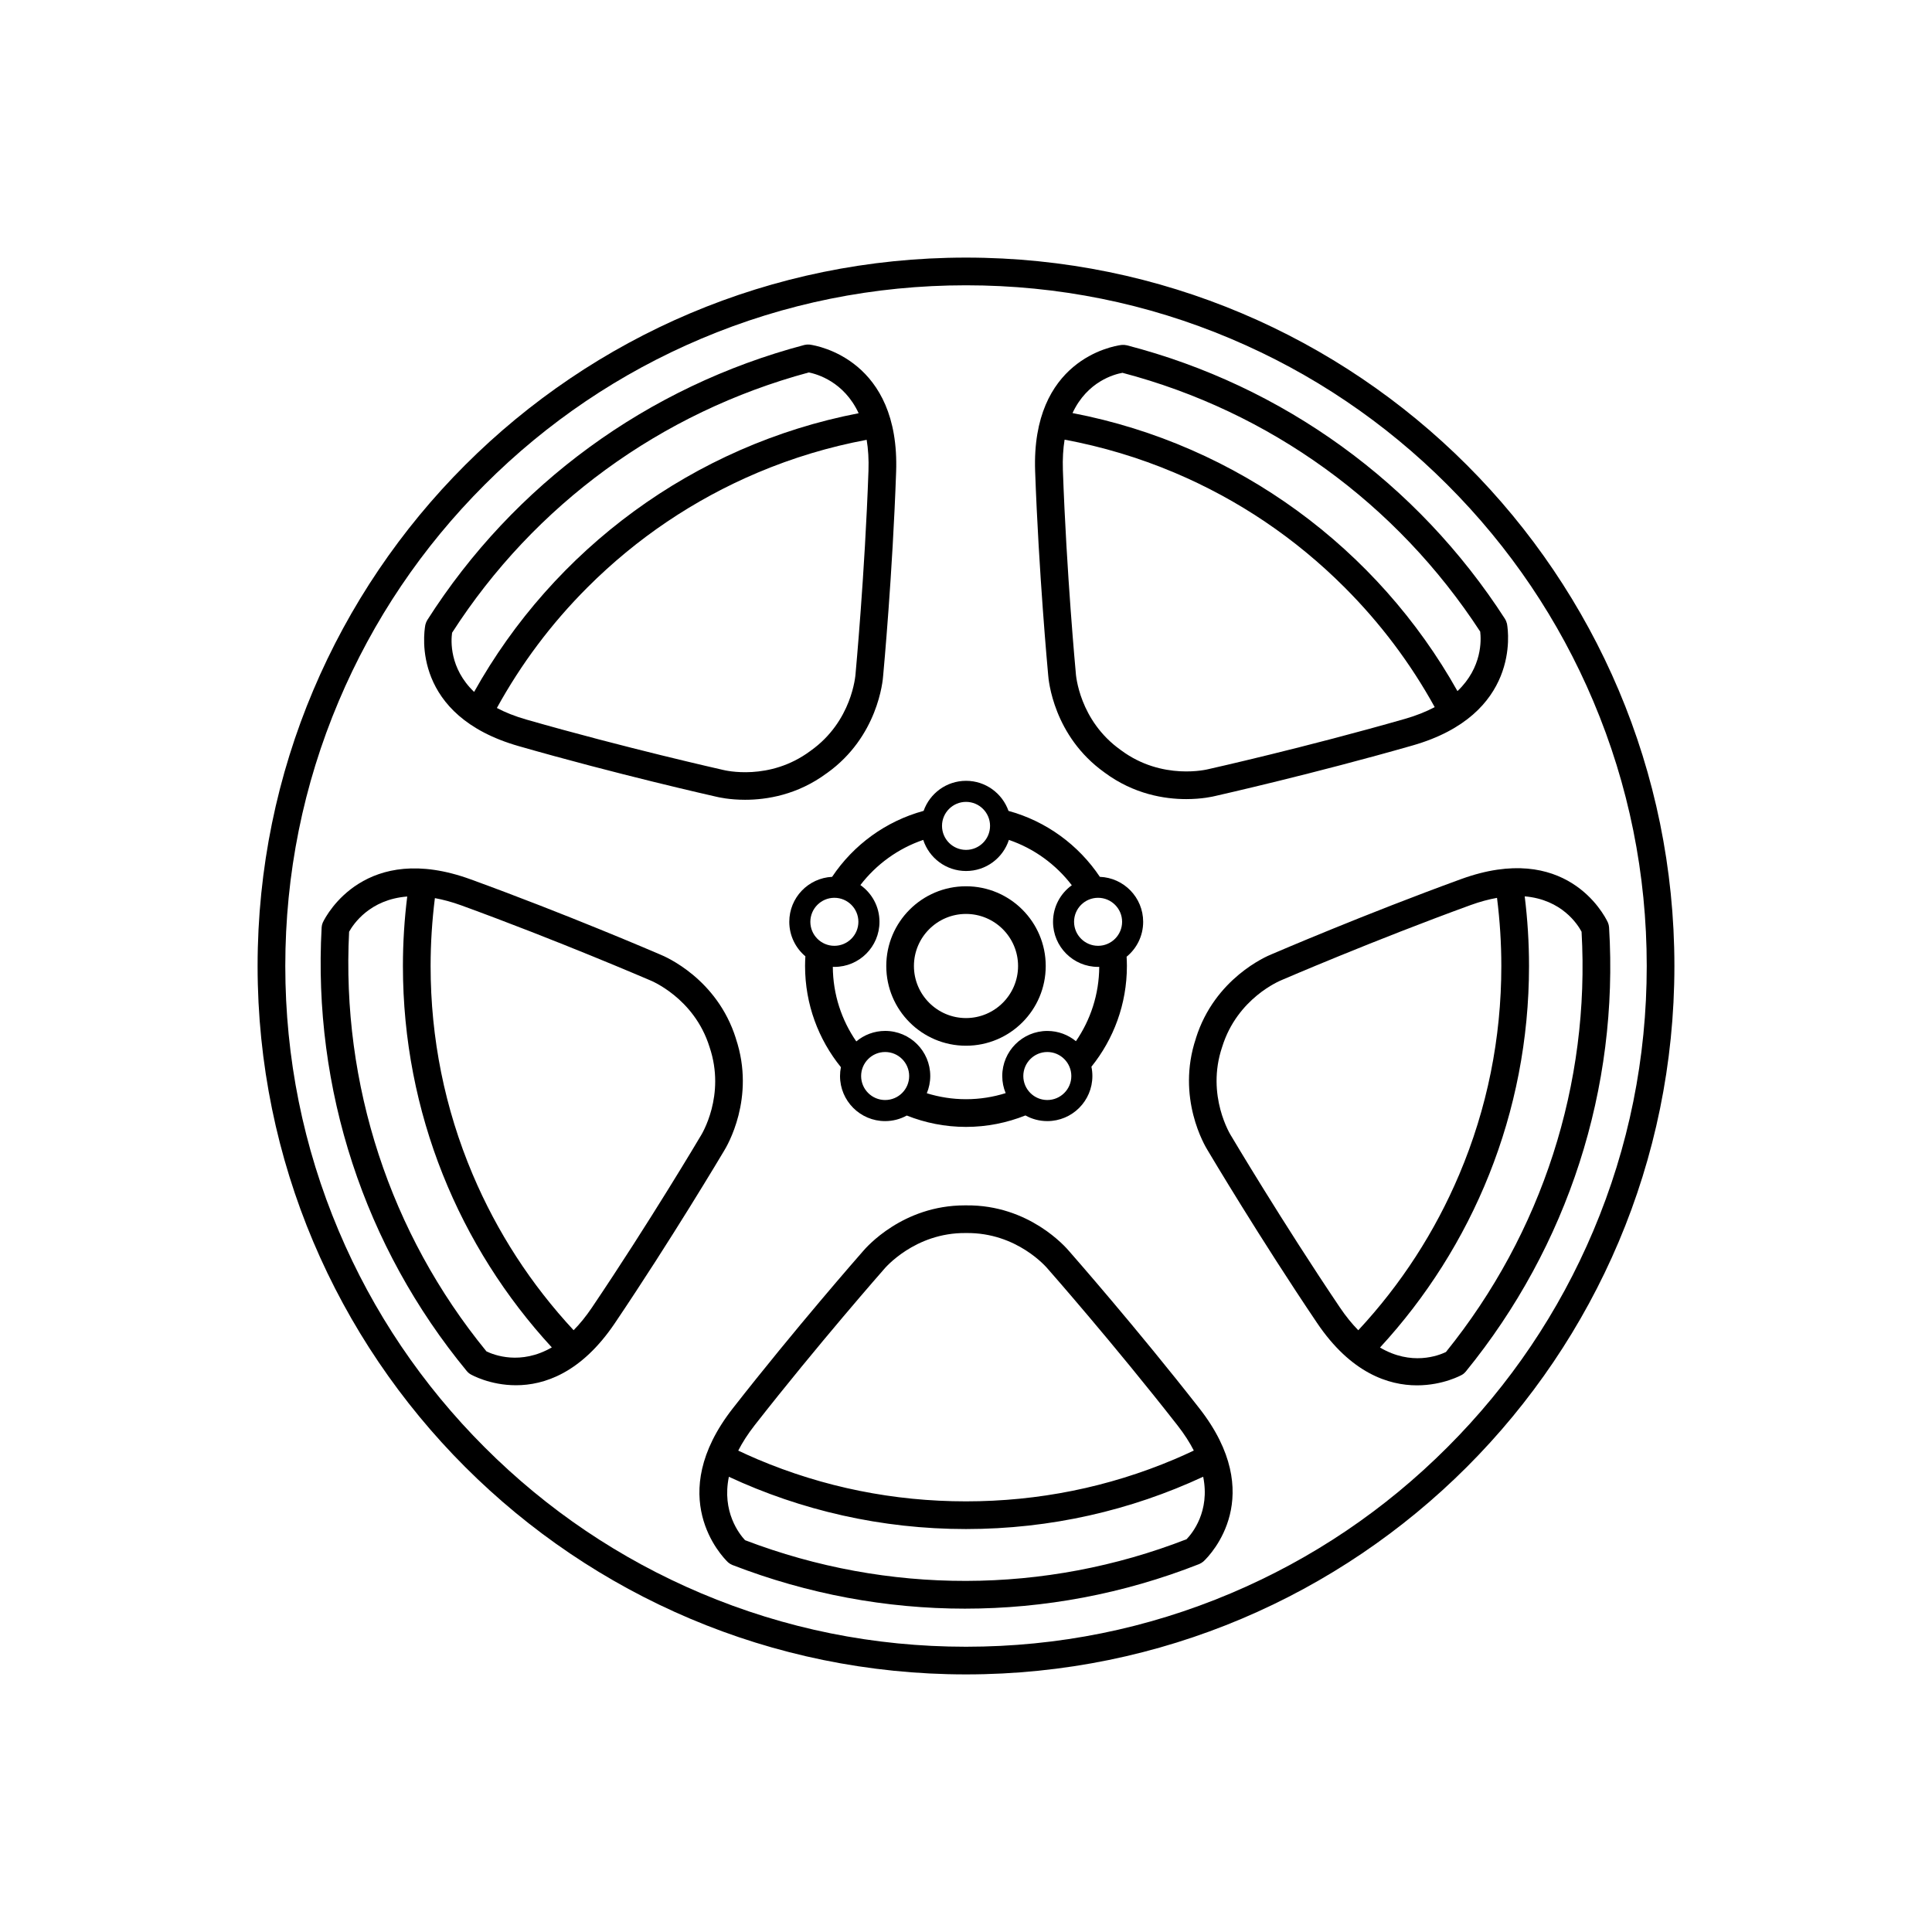
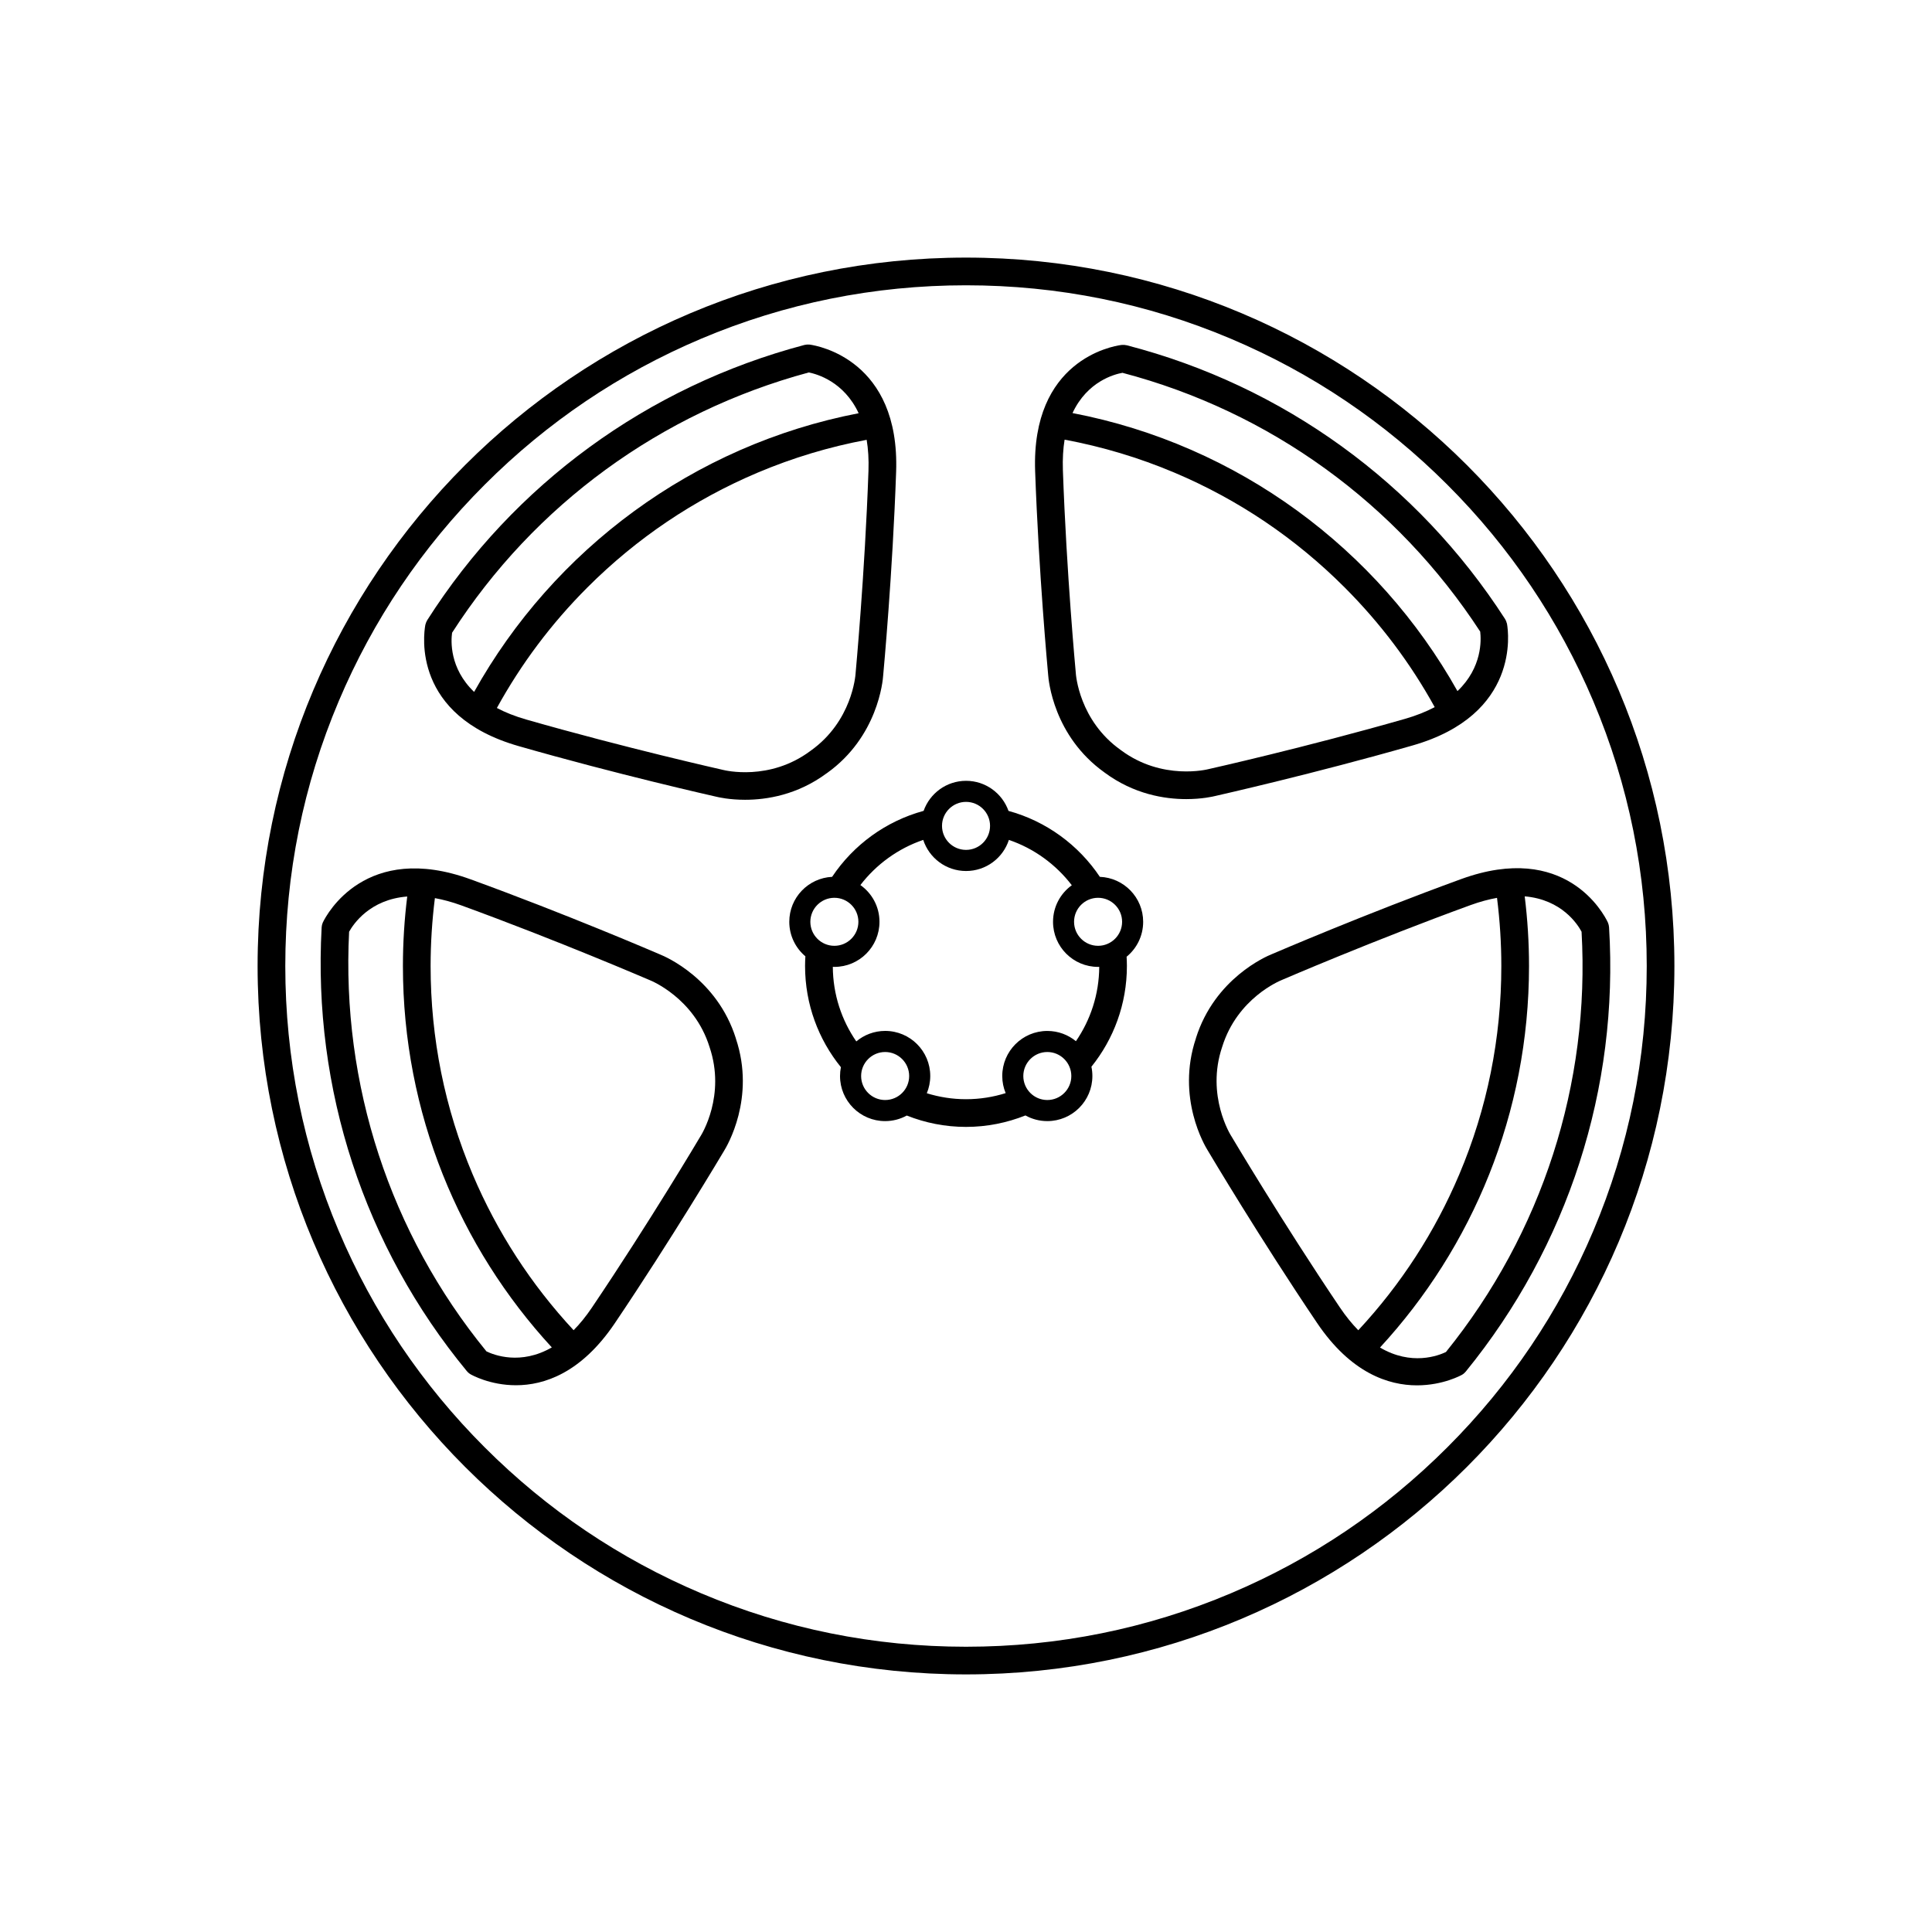
<svg xmlns="http://www.w3.org/2000/svg" version="1.1" id="Layer_1" x="0px" y="0px" viewBox="0 0 600 600" enable-background="new 0 0 600 600" xml:space="preserve">
  <g>
    <path d="M300,80C178.5,80,80,178.5,80,300s98.5,220,220,220s220-98.5,220-220S421.5,80,300,80z M449.48,449.48   c-19.41,19.42-42.02,34.67-67.2,45.32c-26.05,11.03-53.74,16.61-82.28,16.61s-56.23-5.58-82.28-16.61   c-25.17-10.65-47.78-25.89-67.2-45.32c-19.42-19.41-34.67-42.02-45.32-67.2C94.18,356.23,88.6,328.54,88.6,300   s5.58-56.23,16.61-82.28c10.65-25.17,25.89-47.78,45.32-67.2c19.41-19.42,42.02-34.67,67.2-45.32   C243.77,94.18,271.46,88.6,300,88.6s56.23,5.58,82.28,16.61c25.17,10.65,47.78,25.89,67.2,45.32   c19.42,19.41,34.67,42.02,45.32,67.2c11.02,26.05,16.61,53.75,16.61,82.28s-5.58,56.23-16.61,82.28   C484.15,407.46,468.91,430.07,449.48,449.48L449.48,449.48z" />
-     <path d="M300,275.24c-13.67,0-24.76,11.09-24.76,24.76c0,13.67,11.09,24.76,24.76,24.76c13.67,0,24.76-11.09,24.76-24.76   C324.76,286.33,313.67,275.24,300,275.24z M300,316.17c-8.91,0-16.17-7.25-16.17-16.17s7.25-16.17,16.17-16.17   s16.17,7.25,16.17,16.17S308.91,316.17,300,316.17z" />
    <path d="M325.51,209.53c0.11,1.67,1.65,19.06,17.49,30.36h0c0,0.01,0.01,0.01,0.02,0.02c0.02,0.01,0.04,0.03,0.05,0.04   c0,0,0.01,0.01,0.02,0.01c9.06,6.7,18.59,8.21,25.31,8.21c4.88,0,8.29-0.79,8.97-0.96c1.62-0.37,30.9-6.99,61.36-15.71   c33.34-9.56,29.73-35.19,29.3-37.66c0-0.01-0.01-0.04-0.01-0.05c-0.02-0.08-0.03-0.13-0.03-0.15c-0.02-0.1-0.07-0.18-0.1-0.28   c-0.04-0.15-0.08-0.3-0.14-0.46c-0.06-0.14-0.13-0.28-0.21-0.41c-0.05-0.09-0.09-0.19-0.14-0.27   c-27.27-42.28-68.99-72.45-117.46-84.99c-0.08-0.02-0.15-0.02-0.23-0.03c-0.17-0.04-0.33-0.07-0.51-0.08c-0.15-0.01-0.3,0-0.44,0   c-0.1,0-0.18-0.01-0.28,0c-0.01,0-0.09,0.01-0.23,0.02c-0.01,0-0.03,0-0.05,0c-2.91,0.39-27.93,4.79-26.73,39.17   C322.6,177.99,325.36,207.88,325.51,209.53L325.51,209.53z M436.36,223.24c-30.92,8.86-60.63,15.53-60.93,15.59   c-0.06,0.01-0.11,0.03-0.17,0.04c-0.14,0.04-14.3,3.66-27.12-5.88c-0.01-0.01-0.02-0.01-0.04-0.02c-0.01-0.01-0.02-0.02-0.04-0.04   c-12.91-9.16-13.94-23.39-13.97-23.98c0-0.06,0-0.11-0.01-0.17c-0.03-0.3-2.86-30.62-3.99-62.77c-0.12-3.55,0.08-6.69,0.53-9.47   c11.67,2.17,23.08,5.58,34.11,10.24c19.8,8.37,37.58,20.36,52.85,35.64c11.12,11.12,20.48,23.58,27.98,37.18   C442.97,220.98,439.94,222.21,436.36,223.24L436.36,223.24z M348.59,115.78c45.75,12.03,85.14,40.53,111.1,80.37   c0.31,2.53,0.69,11.1-7.06,18.48c-24.77-44.18-68.16-76.5-119.55-86.35C337.68,118.41,346.12,116.22,348.59,115.78L348.59,115.78z" />
    <path d="M499.71,287.99c0-0.09-0.03-0.18-0.04-0.26c-0.02-0.15-0.04-0.3-0.07-0.46c-0.04-0.14-0.09-0.29-0.13-0.42   c-0.03-0.09-0.05-0.18-0.09-0.27c0-0.01-0.04-0.1-0.1-0.23c-1.23-2.57-13.12-25.13-45.52-13.34   c-29.76,10.84-57.34,22.7-58.87,23.35c-1.55,0.62-17.62,7.46-23.47,26.01c0,0,0,0,0,0.01c0,0.01-0.01,0.04-0.01,0.05   c0,0.01-0.01,0.02-0.01,0.04v0.01c-6.17,18.46,2.81,33.43,3.7,34.84c0.84,1.42,16.19,27.23,33.9,53.49   c10.54,15.64,22.24,19.42,31.07,19.42c8.14,0,13.86-3.21,13.97-3.28c0.01,0,0.01,0,0.02-0.01c0.22-0.12,0.43-0.28,0.63-0.46   c0.03-0.03,0.07-0.06,0.1-0.09c0.15-0.14,0.3-0.28,0.43-0.45C486.97,386.96,502.78,337.97,499.71,287.99L499.71,287.99z    M382.43,352.89c-0.03-0.05-0.06-0.1-0.09-0.14c-0.08-0.12-7.9-12.47-2.79-27.61c0-0.01,0-0.03,0.01-0.04   c0-0.02,0.01-0.04,0.02-0.05c4.72-15.11,17.95-20.48,18.49-20.7c0.05-0.02,0.1-0.04,0.16-0.07c0.28-0.12,28.23-12.18,58.45-23.19   c2.97-1.08,5.7-1.8,8.23-2.25c0.88,6.98,1.34,14.03,1.34,21.16c0,22.45-4.39,44.22-13.06,64.72c-7.57,17.9-18.11,34.15-31.36,48.4   c-1.91-1.94-3.83-4.28-5.73-7.1C398.12,379.35,382.59,353.16,382.43,352.89L382.43,352.89z M449.05,419.88   c-2.35,1.13-10.71,4.36-20.48-1.39c28.72-31.16,46.28-72.76,46.28-118.48c0-7.33-0.46-14.55-1.34-21.64   c11.5,0.98,16.45,8.7,17.66,10.99C493.86,336.59,478.93,382.87,449.05,419.88L449.05,419.88z" />
-     <path d="M332.08,388.62c-1.07-1.28-12.52-14.49-31.99-14.28h-0.01h-0.48c-19.24,0-30.56,13.01-31.63,14.28   c-1.09,1.25-20.89,23.81-40.4,48.77c-21.36,27.33-3.37,45.95-1.57,47.7l0.04,0.04c0.06,0.06,0.1,0.1,0.11,0.1   c0.09,0.08,0.2,0.14,0.29,0.21c0.1,0.08,0.19,0.16,0.3,0.22c0.19,0.11,0.38,0.21,0.57,0.29c0.06,0.02,0.1,0.05,0.15,0.08   c0.01,0,0.02,0,0.03,0.01c0,0,0.01,0,0.01,0c23.31,9.02,47.76,13.54,72.16,13.54c24.65,0,49.28-4.6,72.67-13.81   c0,0,0.01,0,0.02-0.01c0.03-0.01,0.06-0.02,0.09-0.03c0.06-0.03,0.11-0.07,0.18-0.1c0.17-0.08,0.34-0.16,0.5-0.26   c0.11-0.07,0.21-0.14,0.3-0.22c0.09-0.06,0.17-0.11,0.26-0.18c0.01-0.01,0.07-0.07,0.17-0.16c0.01-0.01,0.02-0.02,0.03-0.02   c2.11-2.01,19.8-20.28-1.39-47.4C352.98,412.43,333.17,389.87,332.08,388.62L332.08,388.62z M274.46,394.25   c0.04-0.05,0.08-0.09,0.11-0.13c0.1-0.11,9.43-11.36,25.4-11.19h0.05h0.05c15.82-0.19,25.02,10.74,25.39,11.19   c0.04,0.04,0.07,0.09,0.11,0.13c0.2,0.22,20.31,23.08,40.13,48.43c2.14,2.74,3.79,5.34,5.05,7.8c-1.99,0.94-4,1.86-6.04,2.72   c-20.49,8.67-42.26,13.06-64.72,13.06s-44.22-4.39-64.72-13.06c-2.02-0.86-4.01-1.76-6-2.7c1.26-2.47,2.92-5.08,5.06-7.83   C254.15,417.34,274.26,394.48,274.46,394.25L274.46,394.25z M231.38,478.32c-1.77-1.9-7.26-8.83-5.02-19.69   c22.38,10.41,47.33,16.23,73.63,16.23c26.32,0,51.28-5.83,73.67-16.25c2.18,10.79-3.41,17.6-5.16,19.41   C324.41,495.18,275.79,495.28,231.38,478.32L231.38,478.32z" />
    <path d="M228.54,322.56L228.54,322.56c0-0.02-0.01-0.04-0.01-0.05c0-0.02-0.01-0.04-0.01-0.05c0,0,0,0,0-0.01   c-5.86-18.56-21.93-25.39-23.48-26.01c-1.52-0.66-29.1-12.52-58.87-23.35c-32.62-11.88-44.75,11.01-45.84,13.25   c-0.01,0.01-0.01,0.02-0.02,0.04c-0.04,0.08-0.06,0.13-0.07,0.14c-0.04,0.1-0.06,0.2-0.1,0.3c-0.05,0.14-0.1,0.28-0.14,0.43   c-0.04,0.16-0.05,0.31-0.07,0.46c-0.01,0.1-0.04,0.2-0.04,0.3c-2.78,50.23,13.23,99.16,45.08,137.79c0.11,0.14,0.25,0.28,0.38,0.4   c0.02,0.02,0.05,0.04,0.07,0.07c0.21,0.19,0.43,0.35,0.67,0.5c0.35,0.21,6.06,3.43,14.15,3.43c8.75,0,20.26-3.78,30.71-19.28   c17.7-26.26,33.05-52.07,33.9-53.49C225.73,356,234.72,341.02,228.54,322.56L228.54,322.56z M151.07,419.68   c-29.94-36.62-45.07-82.84-42.65-130.32c1.3-2.34,6.41-10.04,18.05-10.94c-0.88,7.07-1.34,14.28-1.34,21.59   c0,45.7,17.54,87.29,46.24,118.44C161.68,424.05,153.36,420.8,151.07,419.68L151.07,419.68z M217.58,352.82   c-0.04,0.05-0.06,0.1-0.09,0.14c-0.15,0.27-15.68,26.46-33.67,53.13c-1.88,2.79-3.78,5.1-5.68,7.02   c-13.23-14.24-23.77-30.49-31.35-48.39c-8.67-20.5-13.06-42.27-13.06-64.72c0-7.1,0.46-14.13,1.33-21.08   c2.51,0.46,5.22,1.17,8.16,2.24c30.23,11.01,58.18,23.08,58.47,23.19c0.05,0.02,0.1,0.05,0.16,0.07   c0.14,0.05,13.72,5.44,18.49,20.7c0,0.02,0.01,0.04,0.02,0.05c0,0.01,0,0.03,0.01,0.04C225.43,340.21,217.89,352.33,217.58,352.82   L217.58,352.82z" />
    <path d="M161.07,231.71c30.45,8.73,59.74,15.35,61.35,15.71c0.69,0.17,4.09,0.96,8.97,0.96c6.72,0,16.25-1.51,25.31-8.21   c0,0,0.01,0,0.01,0c0.02-0.01,0.03-0.02,0.05-0.04c0.01-0.01,0.02-0.01,0.03-0.02c0,0,0,0,0.01,0   c15.84-11.3,17.38-28.69,17.48-30.36c0.15-1.64,2.91-31.54,4.02-63.21c1.22-34.74-24.36-39.17-26.76-39.51c-0.01,0-0.04,0-0.05,0   c-0.08-0.01-0.14-0.02-0.15-0.02c-0.1-0.01-0.2,0-0.3,0c-0.16-0.01-0.31-0.02-0.48,0c-0.15,0.01-0.29,0.04-0.43,0.07   c-0.11,0.02-0.22,0.02-0.32,0.05c-48.64,12.88-90.22,43.22-117.12,85.45c-0.05,0.08-0.08,0.16-0.12,0.24   c-0.08,0.13-0.15,0.27-0.21,0.41c-0.06,0.14-0.1,0.29-0.14,0.43c-0.03,0.09-0.07,0.17-0.09,0.25c-0.01,0.01-0.02,0.1-0.05,0.23   c0,0.01-0.01,0.02-0.01,0.04C131.56,197.05,127.97,222.24,161.07,231.71L161.07,231.71z M269.71,146.24   c-1.13,32.14-3.97,62.46-3.99,62.77c0,0.05,0,0.11-0.01,0.15c-0.04,0.6-1.06,14.84-13.97,24c-0.01,0.01-0.02,0.02-0.04,0.04   c-0.01,0.01-0.03,0.01-0.04,0.02c-12.7,9.45-26.56,6.02-27.12,5.88c-0.05-0.02-0.11-0.03-0.17-0.04c-0.3-0.07-30-6.74-60.93-15.6   c-3.56-1.02-6.57-2.24-9.13-3.59c7.53-13.69,16.93-26.25,28.12-37.44c15.27-15.27,33.06-27.26,52.85-35.64   c10.95-4.63,22.28-8.03,33.87-10.2C269.62,139.42,269.84,142.62,269.71,146.24L269.71,146.24z M251.17,115.67   c2.53,0.49,10.9,2.82,15.49,12.66c-51.37,9.92-94.72,42.31-119.42,86.55c-7.7-7.37-7.19-15.91-6.84-18.38   C165.98,156.71,205.26,128.05,251.17,115.67L251.17,115.67z" />
    <path d="M258.42,272.31c-7.41,0.37-13.3,6.47-13.3,13.96c0,4.31,1.95,8.15,5,10.72c-0.06,0.99-0.1,1.99-0.1,3   c0,11.91,4.17,22.84,11.13,31.43c-0.17,0.89-0.27,1.81-0.27,2.75c0,7.73,6.27,14,14,14c2.44,0,4.73-0.63,6.73-1.73   c5.69,2.26,11.88,3.53,18.38,3.53c6.53,0,12.75-1.28,18.47-3.56c2.01,1.12,4.33,1.76,6.79,1.76c7.73,0,14-6.27,14-14   c0-0.99-0.1-1.96-0.3-2.89c6.89-8.56,11.02-19.44,11.02-31.28c0-0.97-0.04-1.93-0.09-2.88c3.14-2.57,5.14-6.47,5.14-10.84   c0-7.55-5.98-13.68-13.45-13.97c-6.6-9.87-16.61-17.26-28.37-20.48c-1.92-5.43-7.09-9.34-13.18-9.34c-6.09,0-11.26,3.9-13.18,9.33   C275.06,255.03,265.03,262.41,258.42,272.31L258.42,272.31z M259.12,278.82c4.12,0,7.46,3.34,7.46,7.45c0,4.11-3.34,7.46-7.46,7.46   s-7.46-3.35-7.46-7.46C251.67,282.16,255.01,278.82,259.12,278.82z M267.43,334.17c0-4.11,3.35-7.46,7.46-7.46   c4.12,0,7.46,3.35,7.46,7.46c0,4.11-3.34,7.45-7.46,7.45C270.77,341.62,267.43,338.28,267.43,334.17z M325.25,341.62   c-4.11,0-7.45-3.34-7.45-7.45c0-4.11,3.34-7.46,7.45-7.46c4.11,0,7.46,3.35,7.46,7.46C332.71,338.28,329.36,341.62,325.25,341.62z    M348.48,286.27c0,4.11-3.35,7.46-7.46,7.46c-4.12,0-7.46-3.35-7.46-7.46c0-4.11,3.34-7.45,7.46-7.45   C345.13,278.82,348.48,282.16,348.48,286.27z M332.86,274.92c-3.53,2.54-5.83,6.67-5.83,11.36c0,7.73,6.26,14,14,14   c0.11,0,0.23-0.02,0.35-0.02c-0.05,8.56-2.72,16.5-7.24,23.09c-2.42-1.98-5.5-3.18-8.88-3.18c-7.73,0-14,6.27-14,14   c0,1.89,0.38,3.68,1.06,5.31c-3.89,1.22-8.02,1.89-12.31,1.89c-4.24,0-8.33-0.66-12.18-1.85c0.68-1.65,1.07-3.46,1.07-5.36   c0-7.73-6.26-14-14-14c-3.41,0-6.54,1.23-8.97,3.26c-4.56-6.6-7.24-14.58-7.29-23.17c0.17,0.01,0.33,0.03,0.49,0.03   c7.73,0,14-6.27,14-14c0-4.72-2.34-8.89-5.93-11.42c4.94-6.42,11.7-11.36,19.52-14.02c1.82,5.6,7.08,9.66,13.3,9.66   s11.48-4.05,13.3-9.66C321.15,263.51,327.92,268.47,332.86,274.92L332.86,274.92z M300.01,249.03c4.12,0,7.46,3.35,7.46,7.45   c0,4.12-3.34,7.46-7.46,7.46s-7.46-3.34-7.46-7.46C292.55,252.38,295.9,249.03,300.01,249.03z" />
  </g>
</svg>